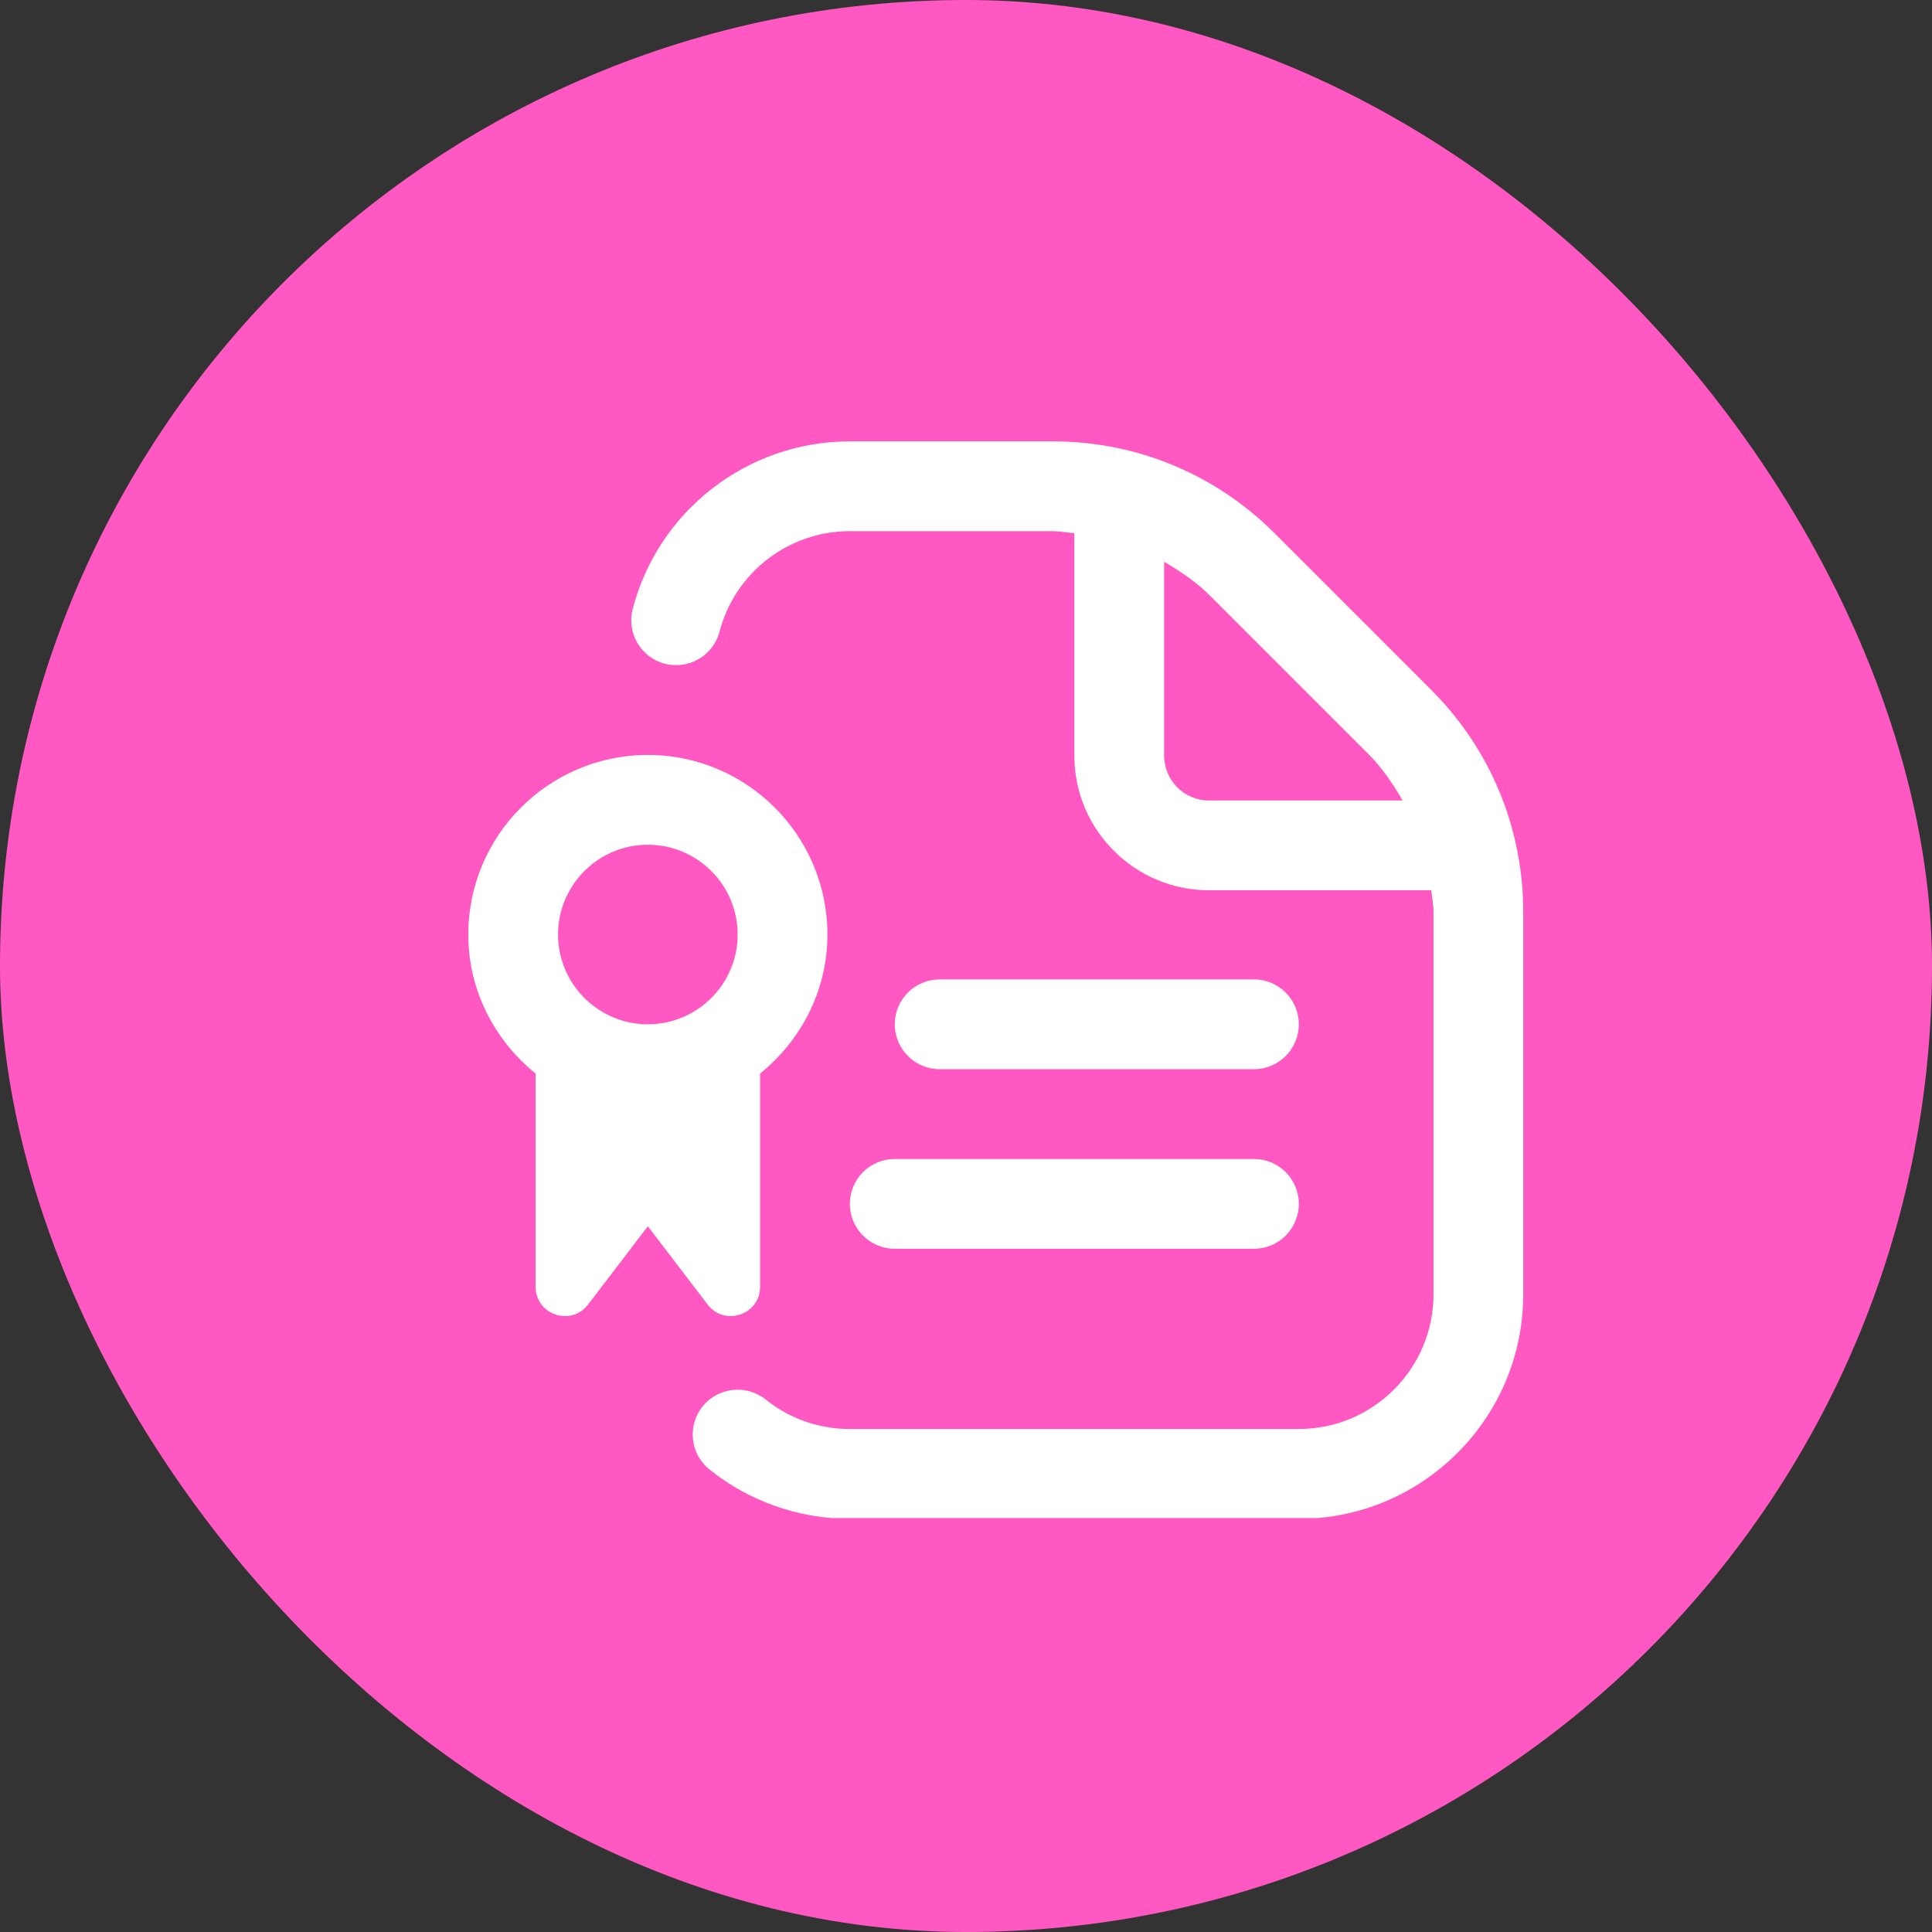
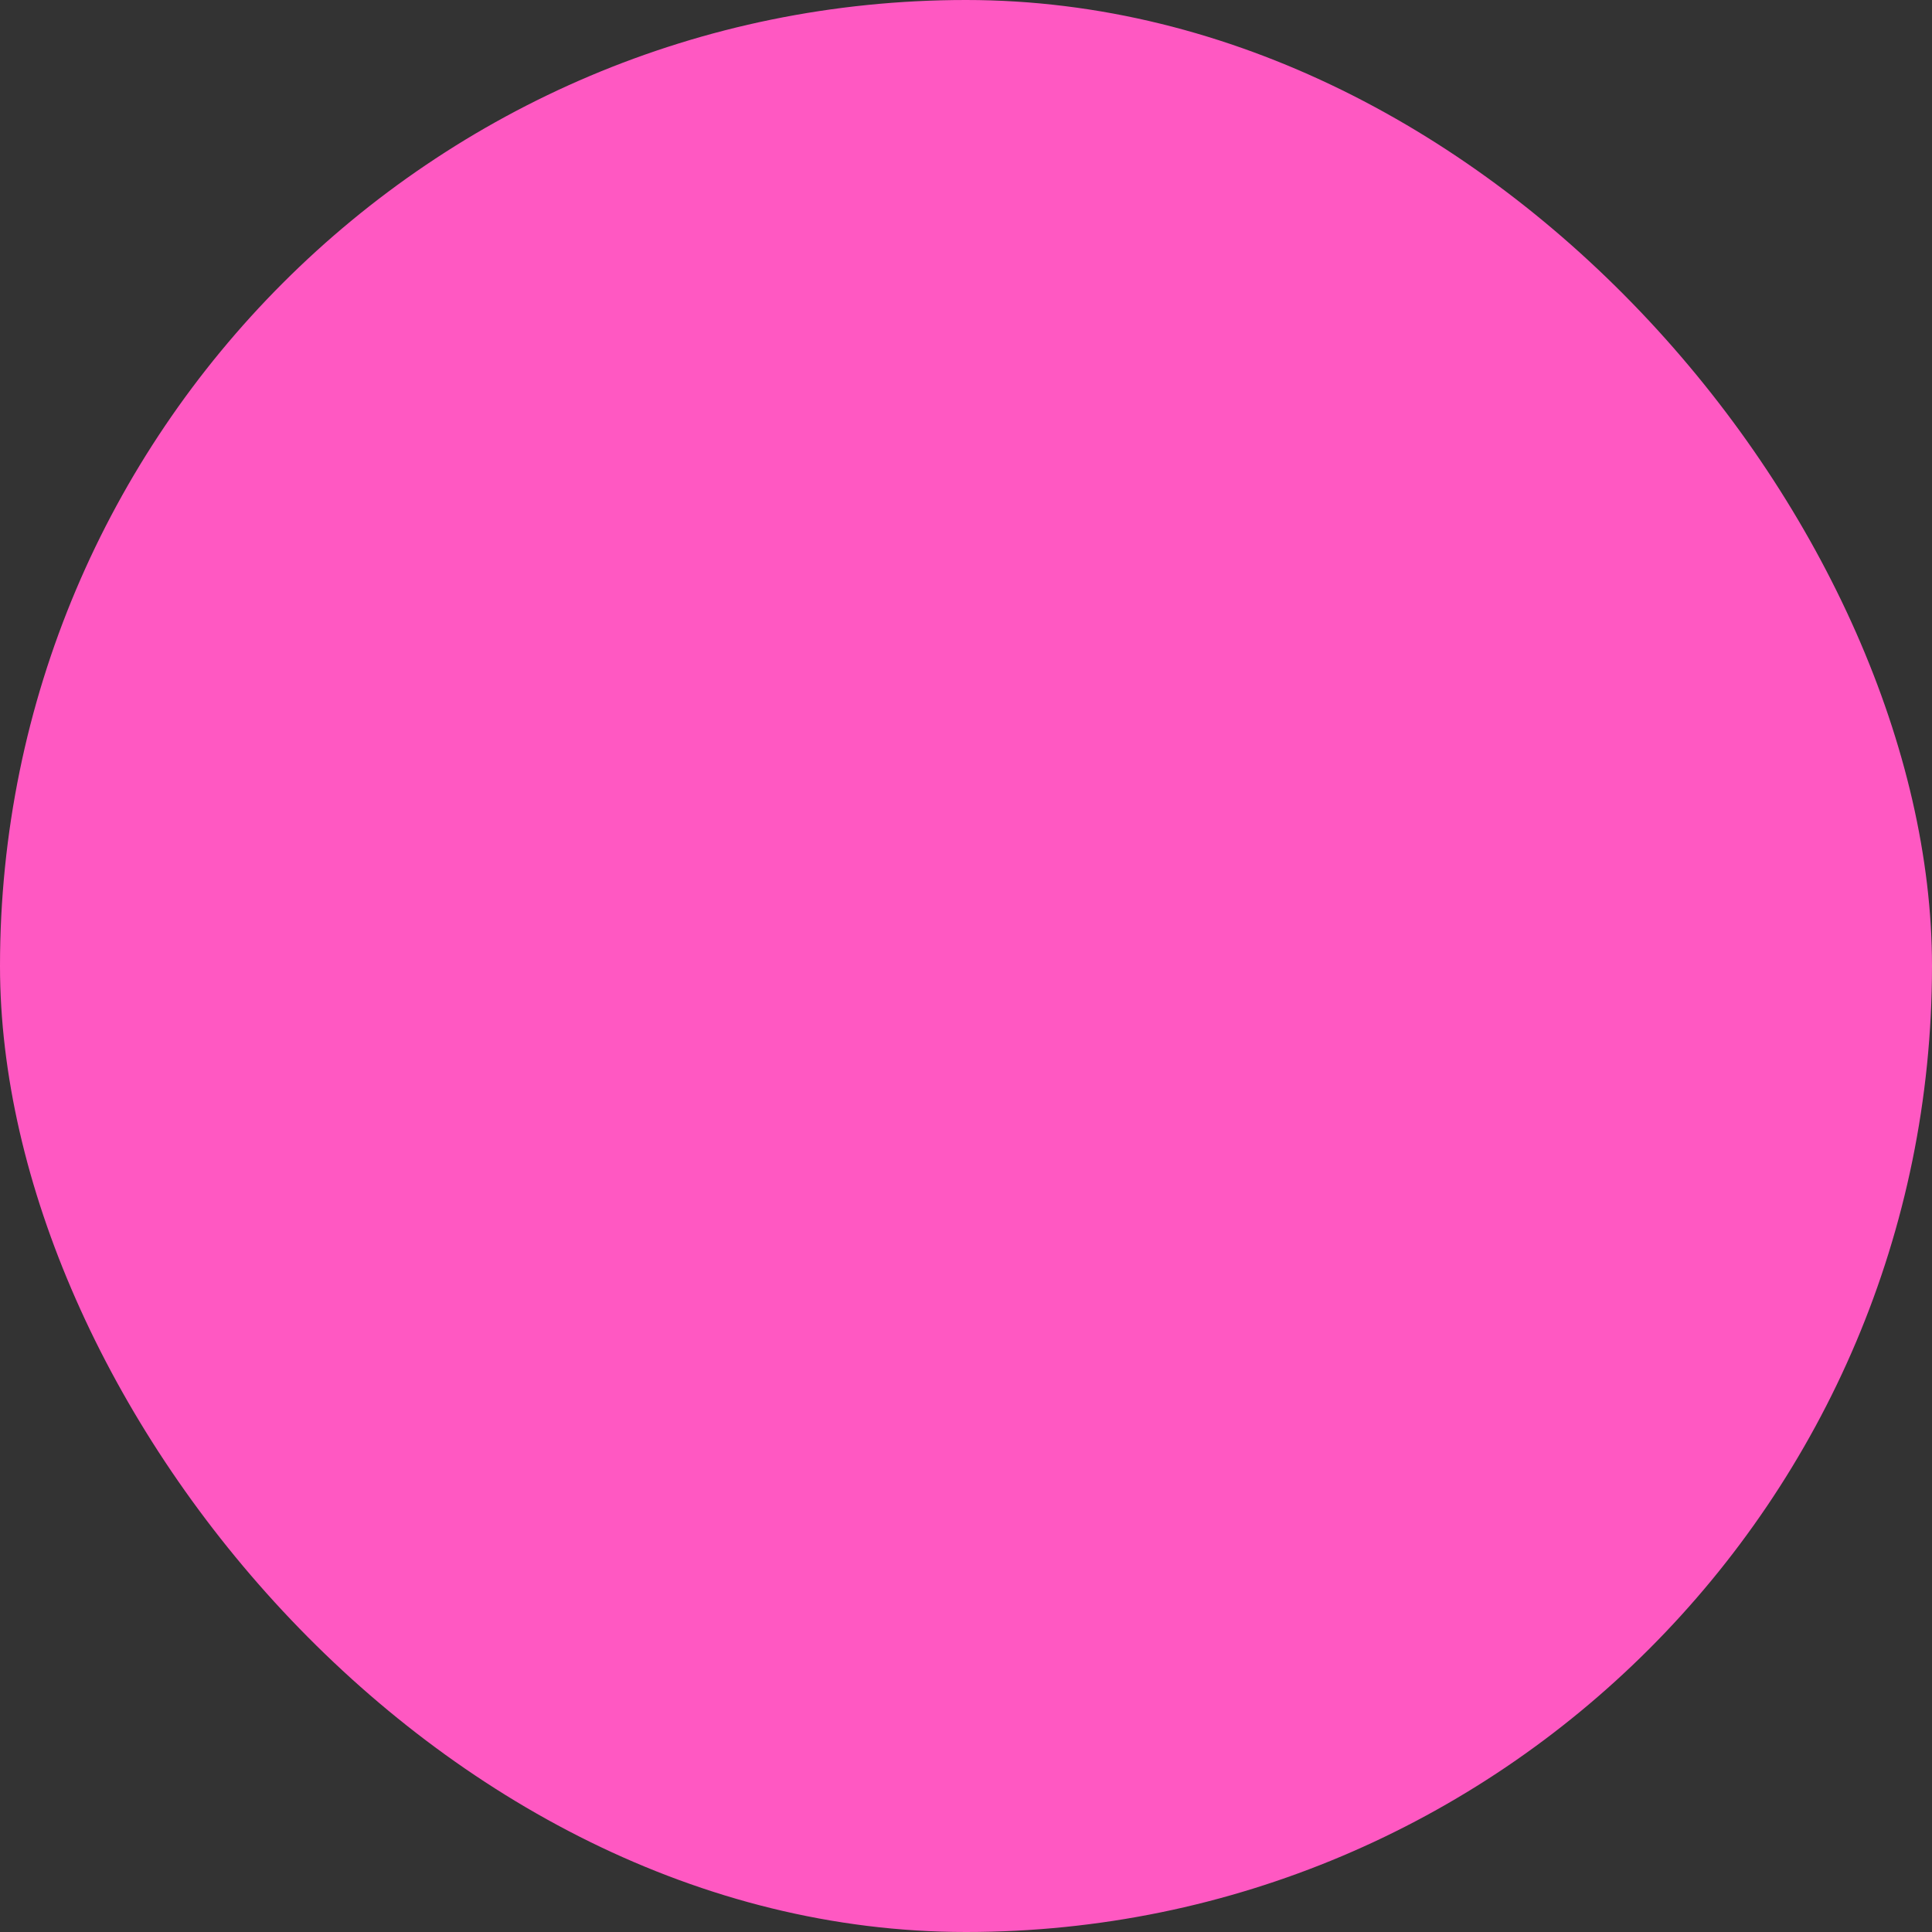
<svg xmlns="http://www.w3.org/2000/svg" width="52" height="52" viewBox="0 0 52 52" fill="none">
  <rect x="0" y="0" width="52" height="52" fill="#333333" stroke="none" />
  <rect width="52" height="52" rx="26" fill="#FF58C2" />
  <g clip-path="url(#clip0_1670_4557)">
    <path d="M38.522 18.568L34.311 14.357C32.714 12.759 30.59 11.879 28.33 11.879H22.874C20.128 11.879 17.723 13.734 17.03 16.388C16.86 17.034 17.247 17.695 17.892 17.864C18.543 18.029 19.2 17.645 19.367 17C19.783 15.408 21.226 14.296 22.874 14.296H28.33C28.529 14.296 28.72 14.334 28.916 14.352V20.337C28.916 22.336 30.542 23.962 32.541 23.962H38.523C38.543 24.158 38.583 24.351 38.583 24.548V34.837C38.583 36.836 36.956 38.462 34.958 38.462H22.874C22.041 38.462 21.258 38.187 20.609 37.668C20.089 37.254 19.329 37.335 18.91 37.854C18.493 38.376 18.576 39.136 19.097 39.553C20.163 40.408 21.504 40.879 22.873 40.879H34.956C38.288 40.879 40.998 38.169 40.998 34.837V24.548C40.998 22.29 40.118 20.166 38.521 18.568H38.522ZM32.541 21.546C31.875 21.546 31.333 21.004 31.333 20.337V15.121C31.787 15.383 32.221 15.684 32.601 16.065L36.812 20.276C37.188 20.651 37.488 21.088 37.75 21.544H32.54L32.541 21.546ZM24.083 31.194H33.749C34.416 31.194 34.958 31.734 34.958 32.402C34.958 33.071 34.416 33.611 33.749 33.611H24.083C23.416 33.611 22.874 33.071 22.874 32.402C22.874 31.734 23.416 31.194 24.083 31.194ZM20.458 34.634V28.895C21.554 28.008 22.27 26.669 22.27 25.152C22.27 22.487 20.102 20.319 17.437 20.319C14.771 20.319 12.604 22.487 12.604 25.152C12.604 26.669 13.32 28.008 14.416 28.895V34.634C14.416 35.387 15.372 35.71 15.829 35.111L17.437 33.005L19.045 35.111C19.502 35.71 20.458 35.387 20.458 34.634ZM17.437 22.736C18.77 22.736 19.854 23.82 19.854 25.152C19.854 26.485 18.77 27.569 17.437 27.569C16.104 27.569 15.02 26.485 15.02 25.152C15.02 23.82 16.104 22.736 17.437 22.736ZM25.291 28.777C24.624 28.777 24.083 28.237 24.083 27.569C24.083 26.901 24.624 26.361 25.291 26.361H33.749C34.416 26.361 34.958 26.901 34.958 27.569C34.958 28.237 34.416 28.777 33.749 28.777H25.291Z" fill="white" />
  </g>
  <defs>
    <clipPath id="clip0_1670_4557">
-       <rect width="29" height="29" fill="white" transform="translate(12 11.859)" />
-     </clipPath>
+       </clipPath>
  </defs>
</svg>